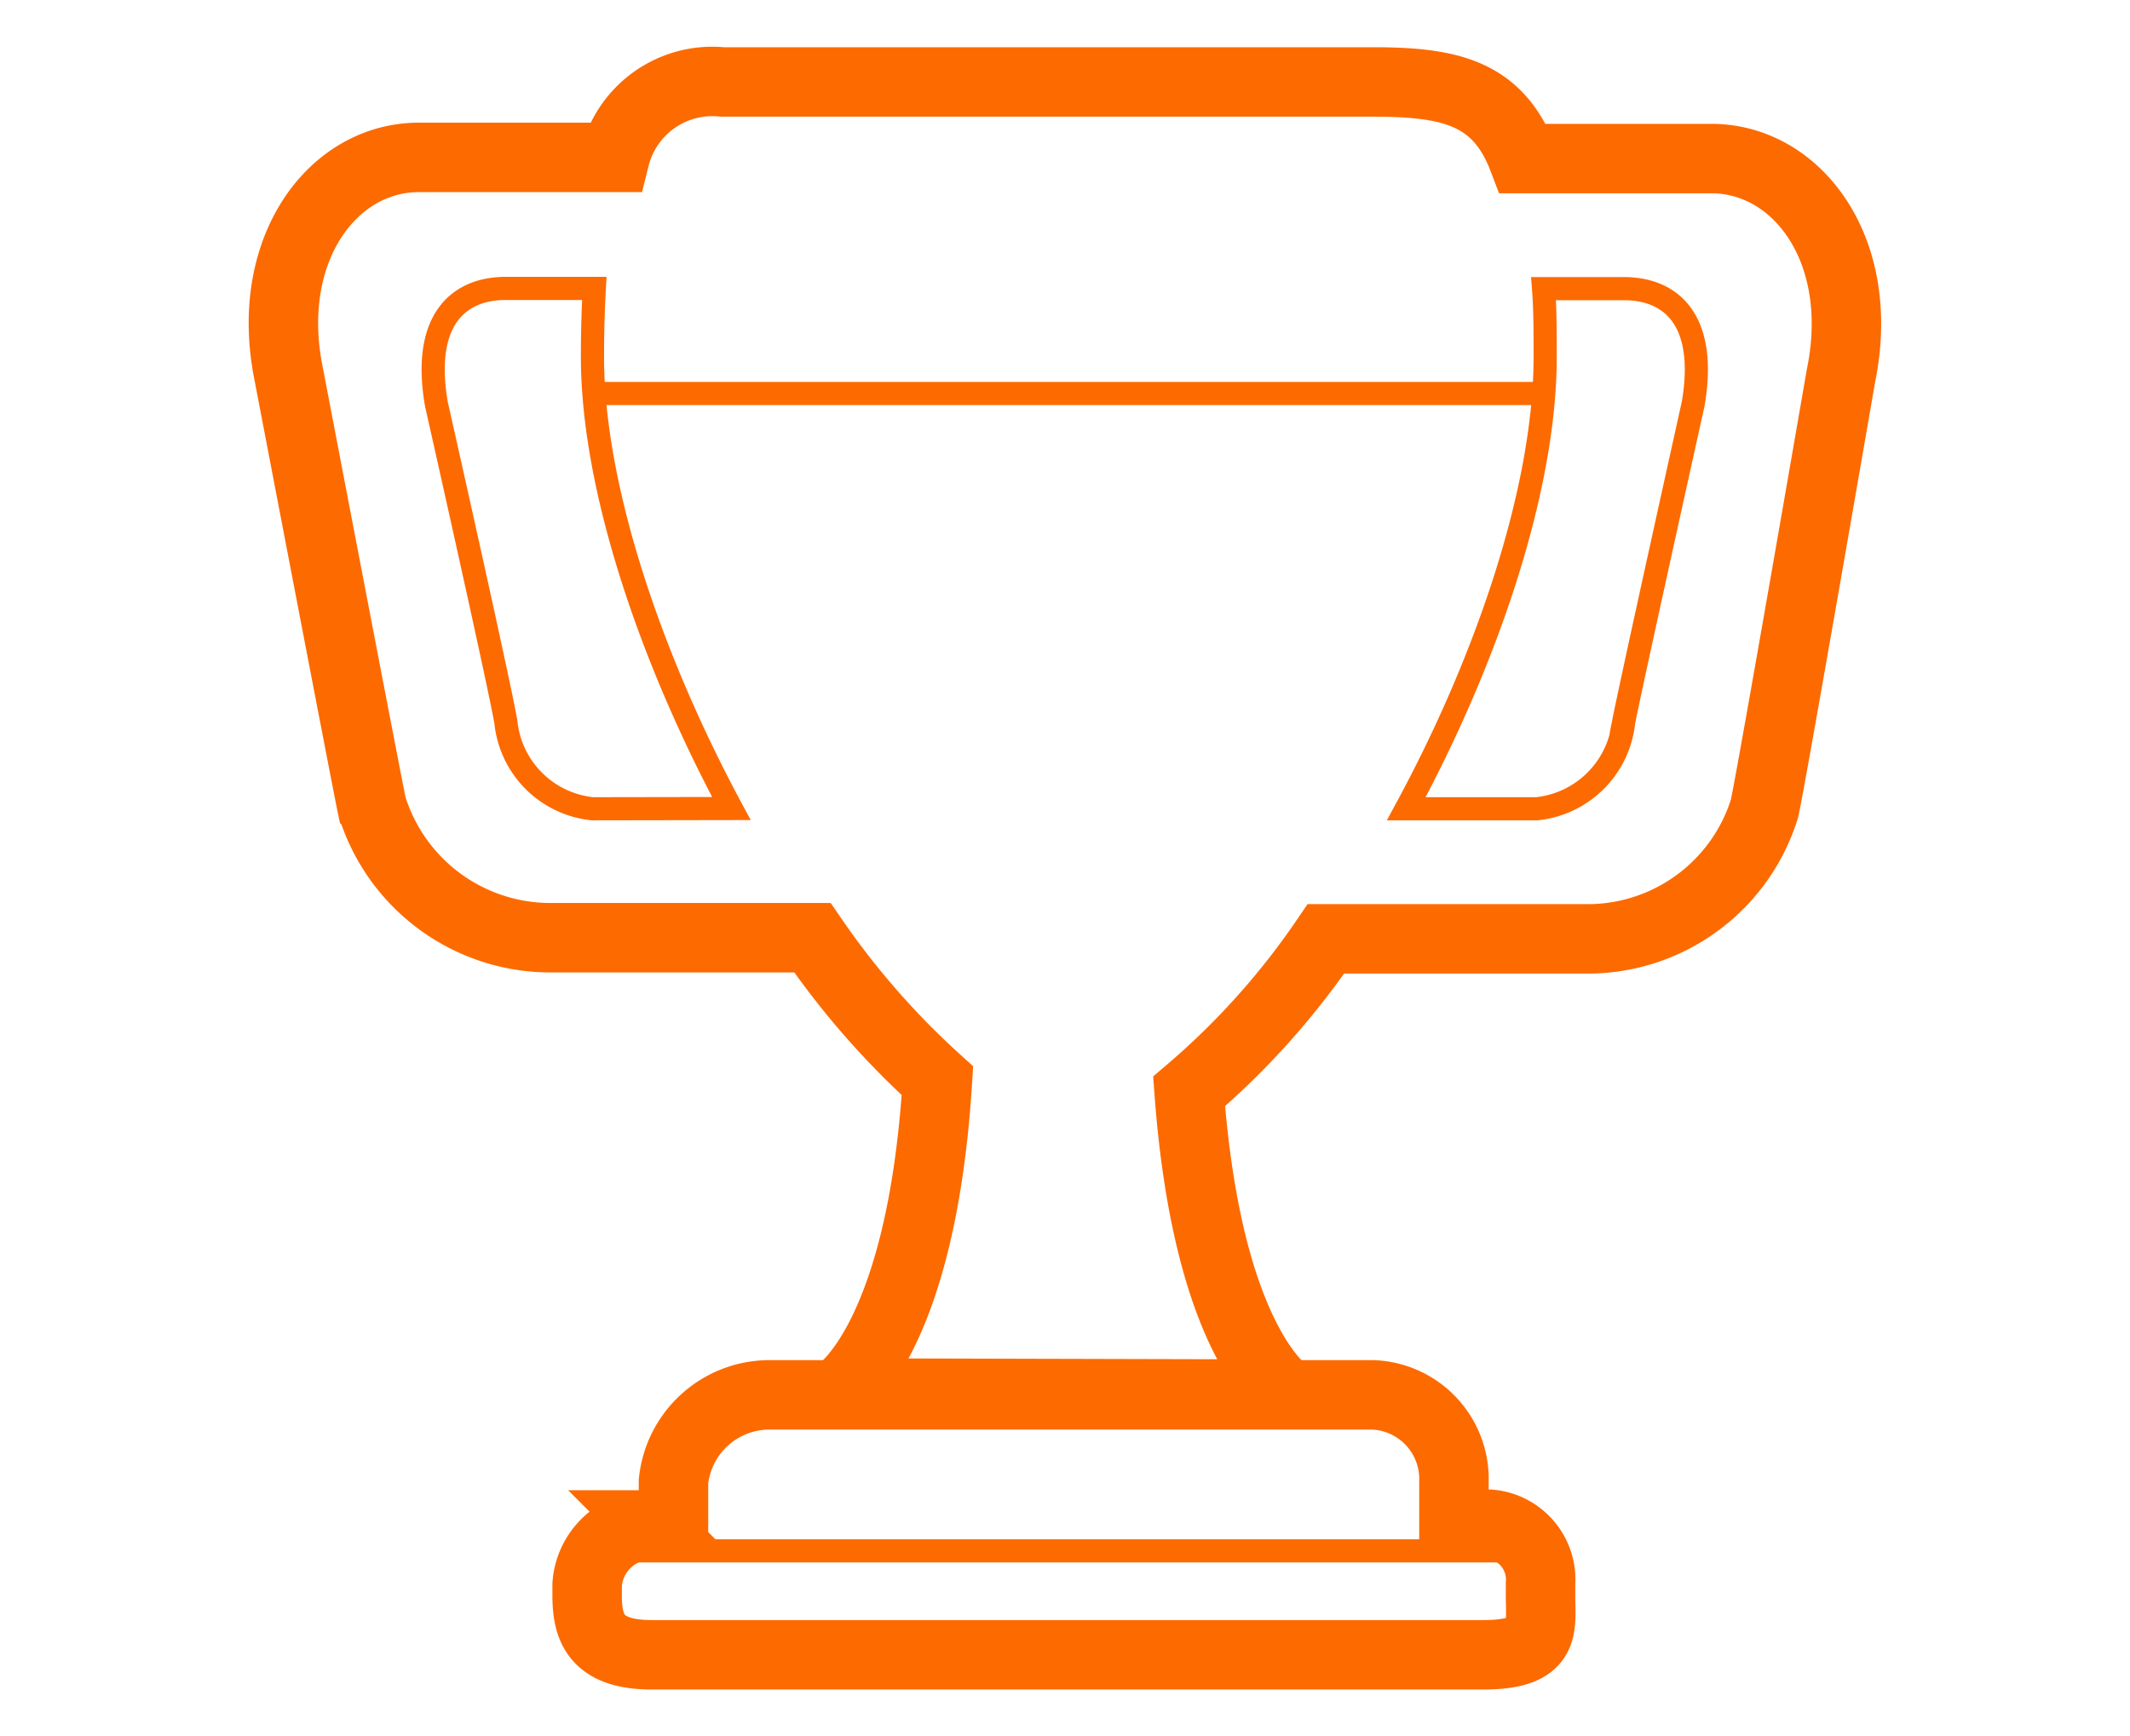
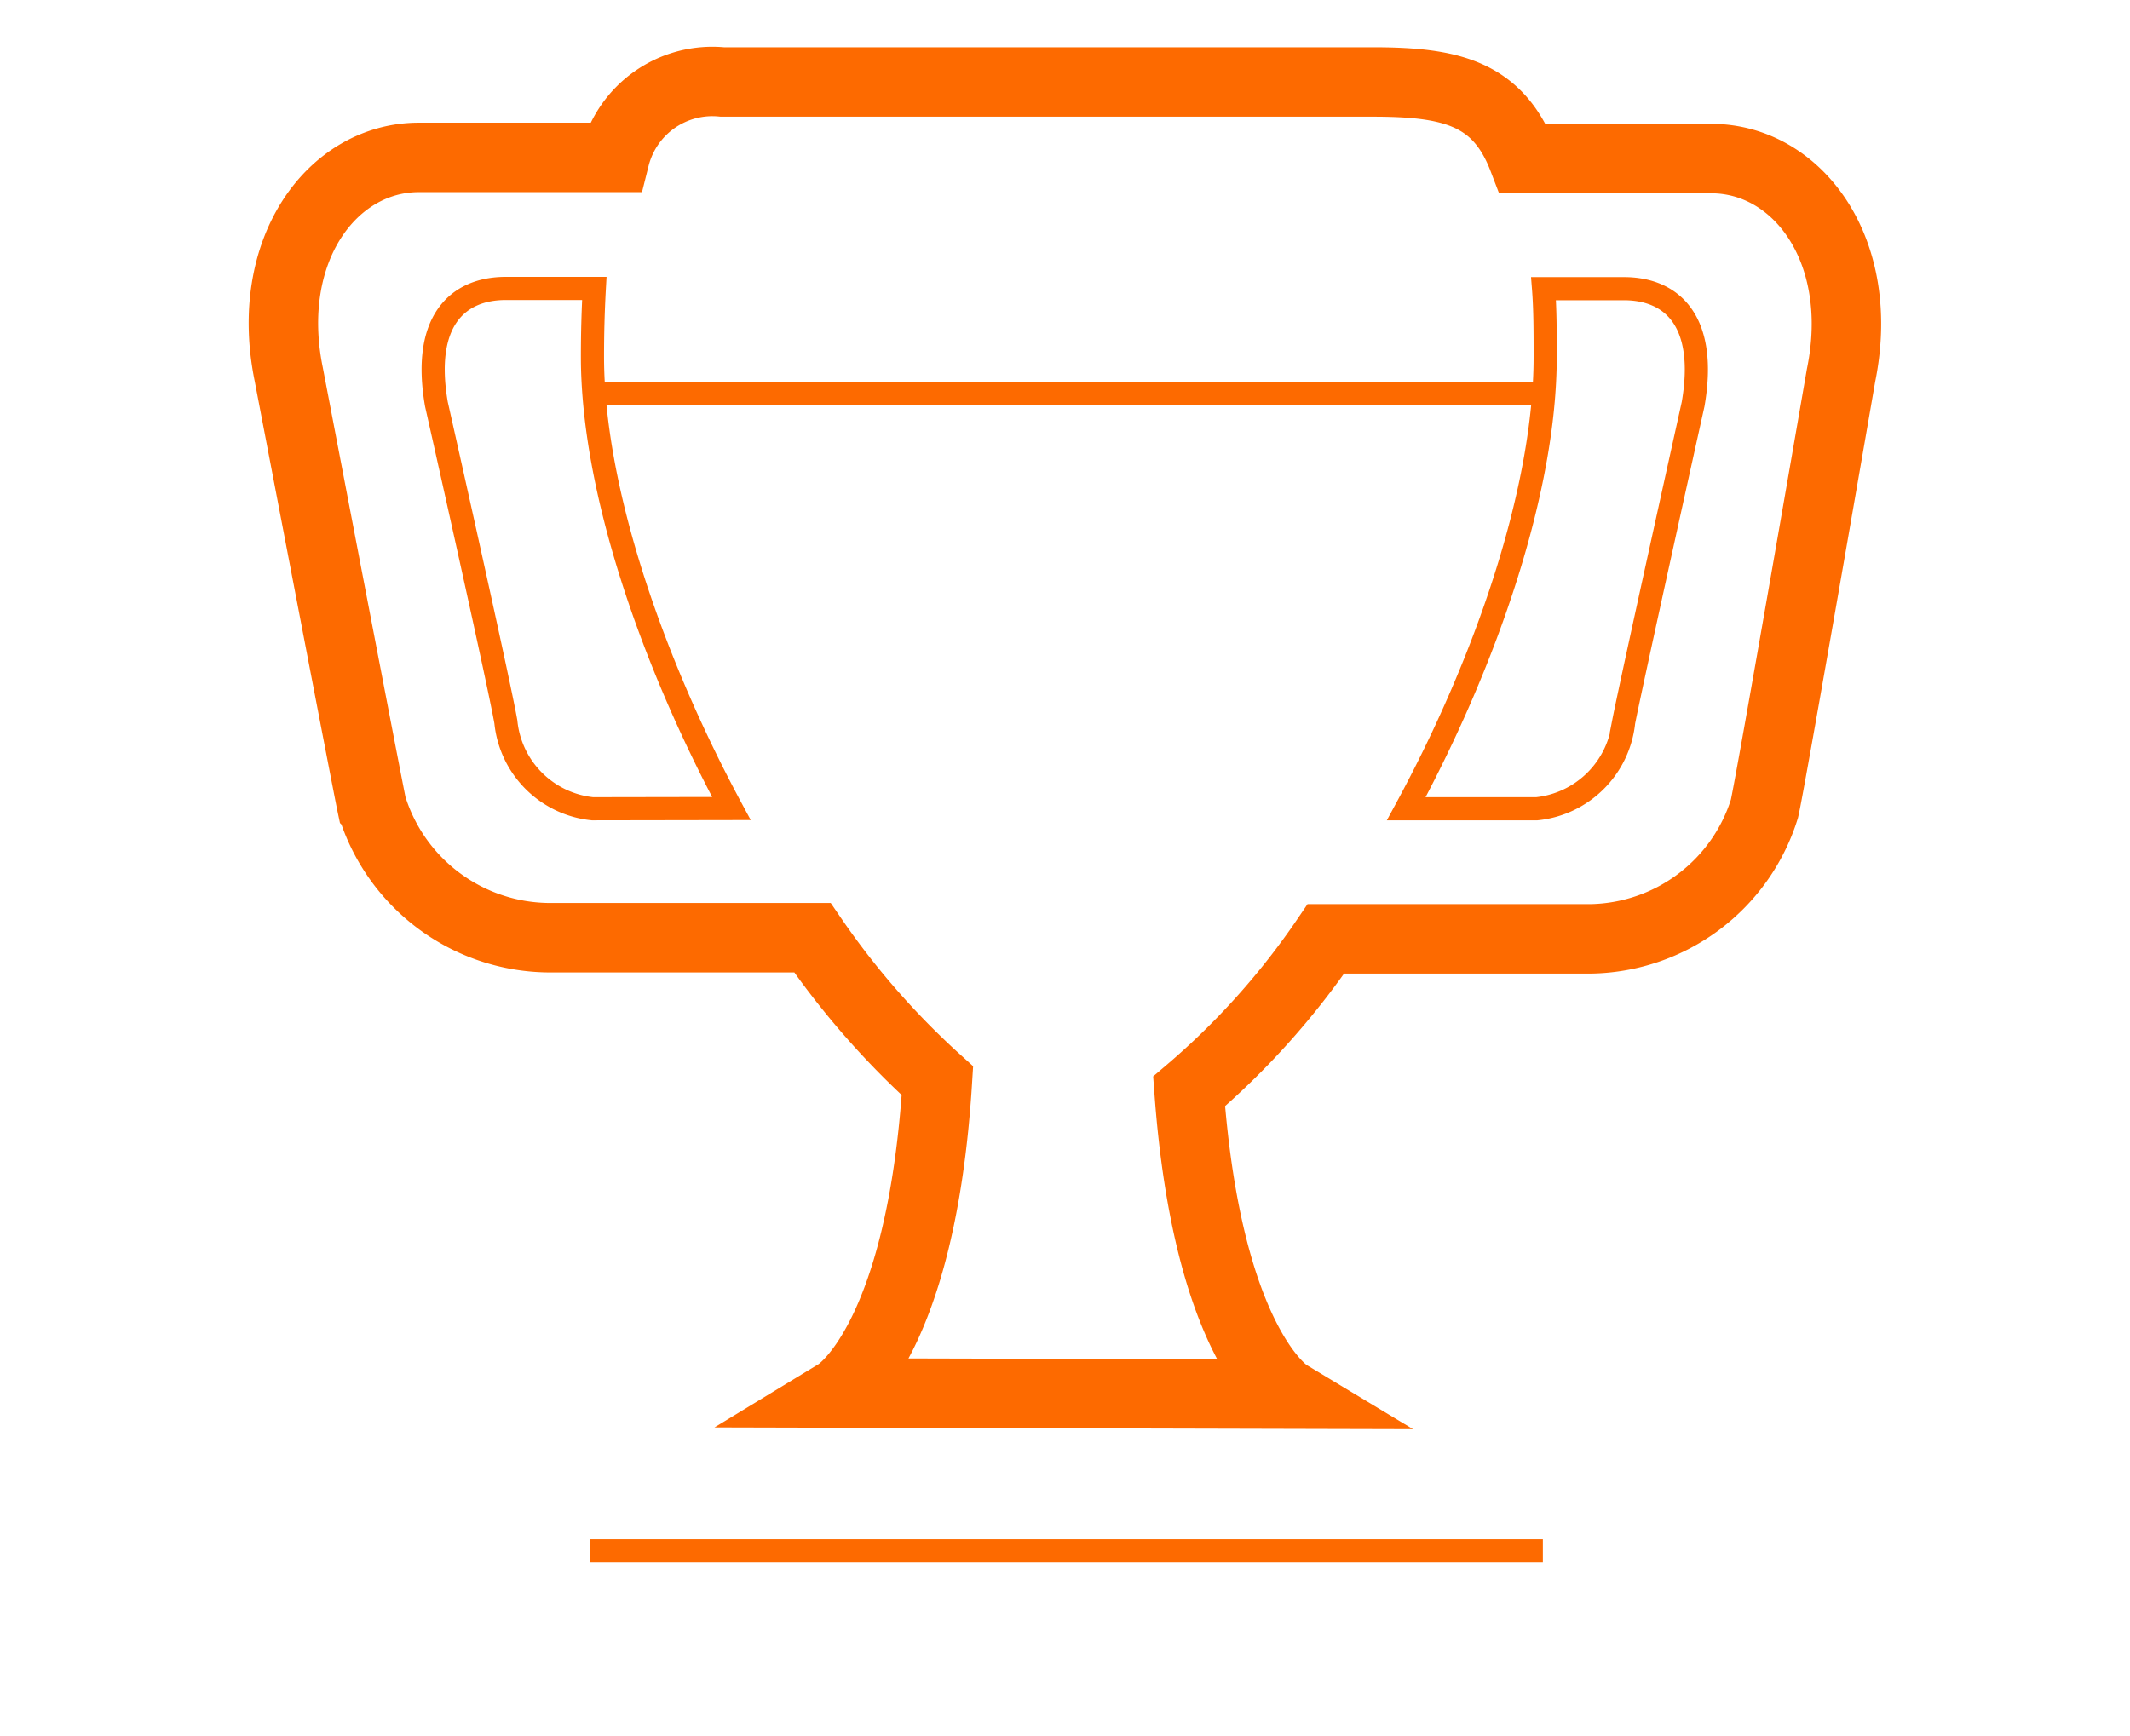
<svg xmlns="http://www.w3.org/2000/svg" viewBox="0 0 92 75">
  <title>Zeichenfläche 1</title>
  <path d="M55.62,60.23s-3.45-2.08-4.26-13.08a33.08,33.08,0,0,0,5.91-6.59H68.72a8,8,0,0,0,7.49-5.62c.26-1.09,3.31-18.73,3.31-18.73,1.1-5.38-1.87-9.36-5.61-9.36H65.78C64.69,4,62.63,3.54,59.28,3.54l-28.08,0a4.34,4.34,0,0,0-4.64,3.26H18.09c-3.74,0-6.71,4-5.62,9.36,0,0,3.36,17.56,3.59,18.65a8.07,8.07,0,0,0,7.58,5.7H35.09a34.91,34.91,0,0,0,5.4,6.18c-.7,11.3-4.3,13.49-4.3,13.49Z" style="fill:none;stroke:#fd6a00;stroke-width:3px" />
  <path d="M25.59,34.94a4.19,4.19,0,0,1-3.74-3.75c-.31-1.79-3-13.73-3-13.73-.62-3.58.9-5,3-5h3.82c-.05.9-.08,1.87-.08,2.95,0,5.67,2.53,13.07,6,19.52ZM73.13,17.46s-2.65,11.94-3,13.73a4.21,4.21,0,0,1-3.75,3.75H60.74c3.5-6.46,6-13.85,6-19.52,0-1.09,0-2.06-.07-2.95h3.47C72.23,12.47,73.75,13.88,73.13,17.46Z" style="fill:none;stroke:#fd6a00" />
-   <path d="M66.54,68.89v-.47a2.4,2.4,0,0,0-2.19-2.57H62.8V64a3.64,3.64,0,0,0-3.51-3.74H33.23A4.17,4.17,0,0,0,29.09,64v1.88h-.93a2.77,2.77,0,0,0-2.8,2.57v.47c0,1.42.38,2.57,2.8,2.57h36C66.85,71.46,66.54,70.32,66.54,68.89Z" style="fill:none;stroke:#fd6a00;stroke-width:3px" />
  <path d="M25.5,17H66.64M25.5,67H66.64" style="fill:none;stroke:#fd6a00" />
</svg>